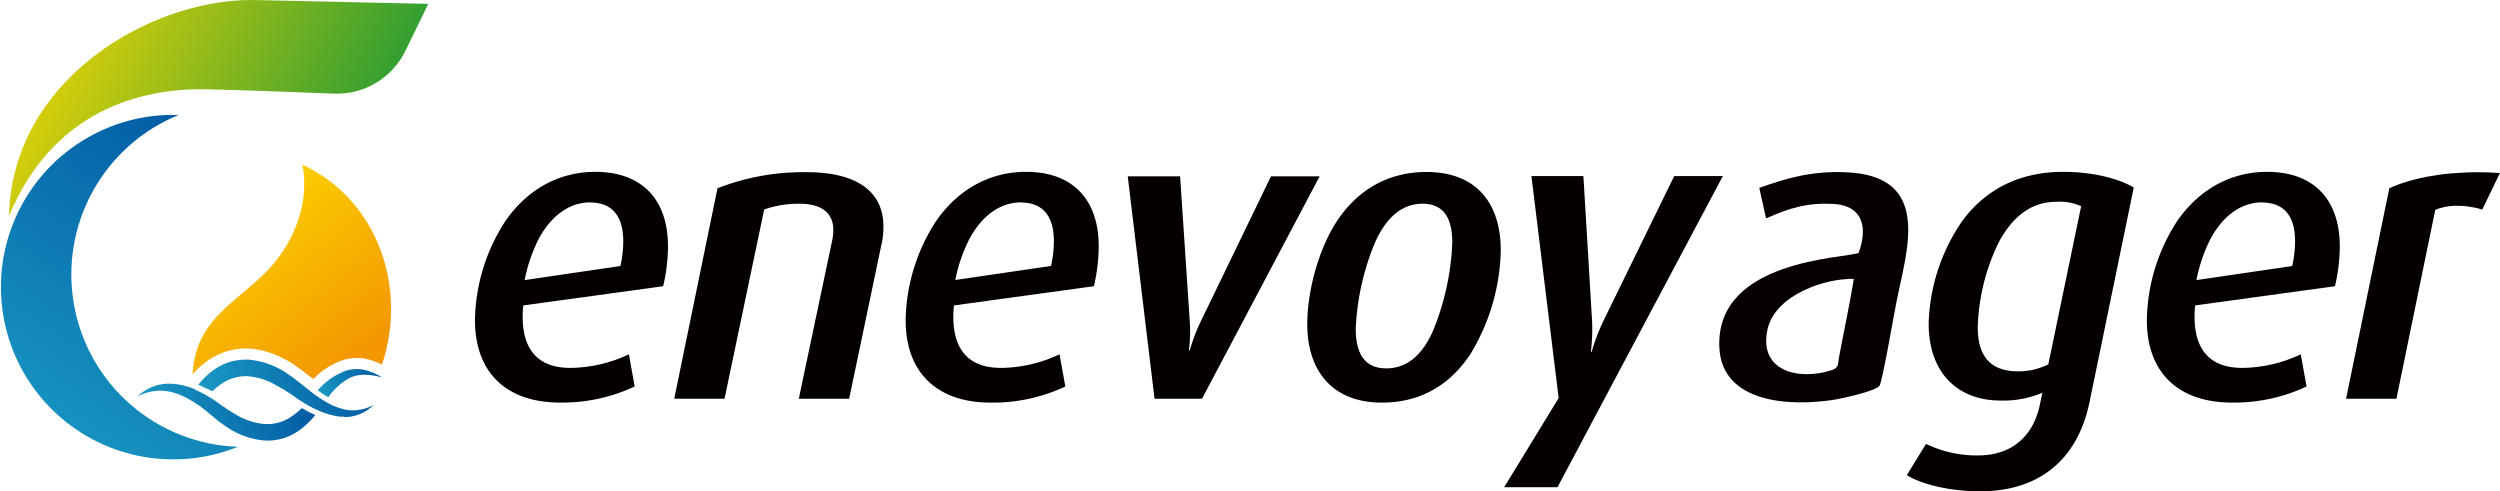
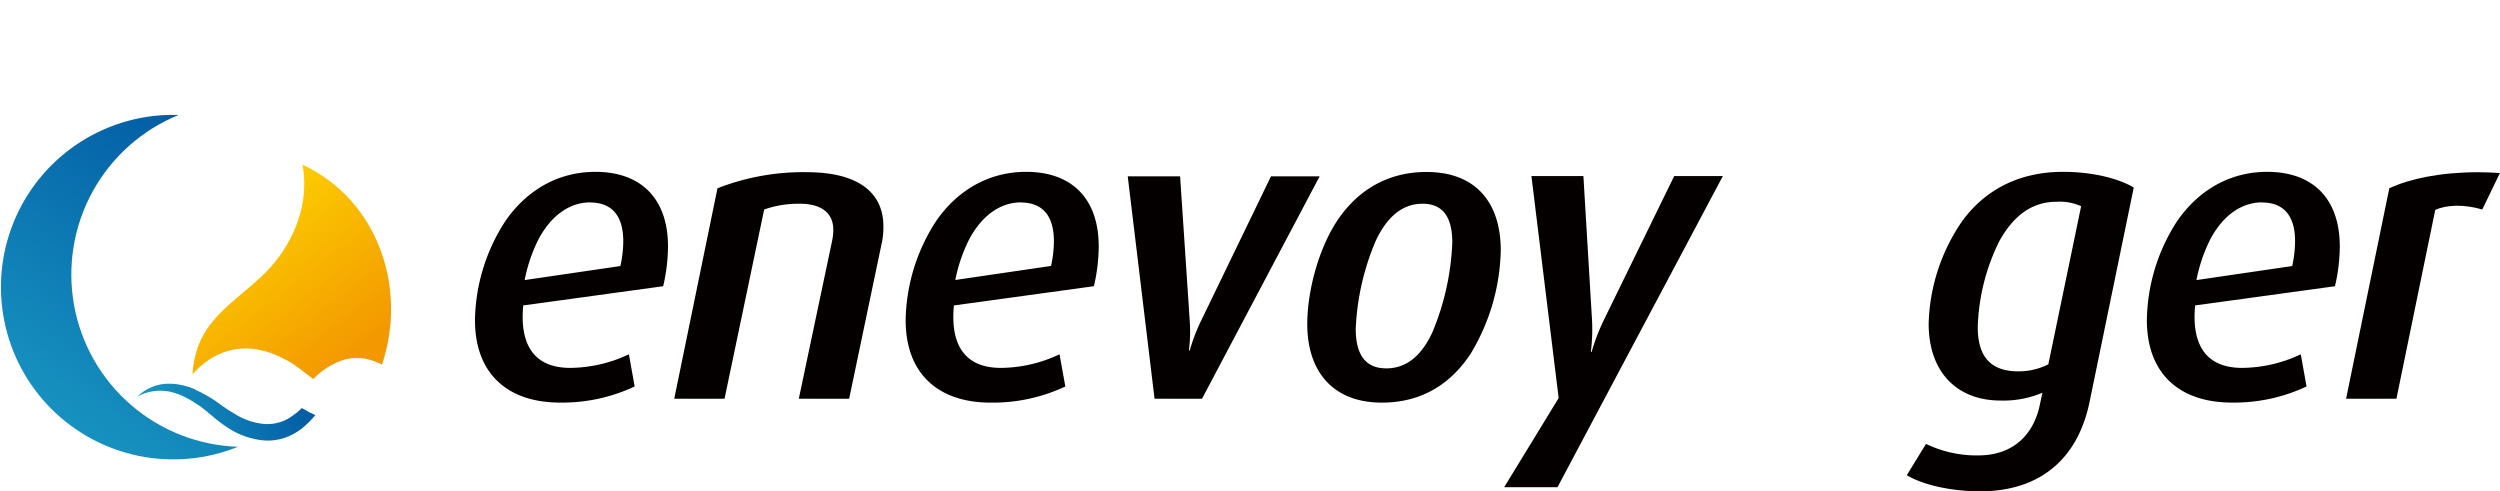
<svg xmlns="http://www.w3.org/2000/svg" xmlns:xlink="http://www.w3.org/1999/xlink" viewBox="0 0 520.4 102.27">
  <defs>
    <style>.cls-1{fill:none;clip-rule:evenodd;}.cls-2{fill:#040000;}.cls-3{fill:#070001;}.cls-4{clip-path:url(#clip-path);}.cls-5{fill:url(#未命名的渐变);}.cls-6{clip-path:url(#clip-path-2);}.cls-7{fill:url(#未命名的渐变_2);}.cls-8{clip-path:url(#clip-path-3);}.cls-9{fill:url(#未命名的渐变_6);}.cls-10{clip-path:url(#clip-path-4);}.cls-11{fill:url(#未命名的渐变_6-2);}.cls-12{clip-path:url(#clip-path-5);}.cls-13{fill:url(#未命名的渐变_6-3);}.cls-14{clip-path:url(#clip-path-6);}.cls-15{fill:url(#未命名的渐变_6-4);}</style>
    <clipPath id="clip-path" transform="translate(0.21)">
-       <path class="cls-1" d="M52.12,0H52C31,0,2.31,16.53,1.67,44.93c9.07-21.76,27.17-26.65,41.17-26.34,7.35.17,18.4.58,26.47.9A15.83,15.83,0,0,0,84.17,10.6L88.94.8c-.15,0,.08,0-36-.79h-.79" />
-     </clipPath>
+       </clipPath>
    <linearGradient id="未命名的渐变" x1="1.89" y1="-0.02" x2="89.23" y2="44.94" gradientUnits="userSpaceOnUse">
      <stop offset="0" stop-color="#ffda00" />
      <stop offset="1" stop-color="#00903d" />
    </linearGradient>
    <clipPath id="clip-path-2" transform="translate(0.21)">
      <path class="cls-1" d="M56.18,55.54c-5,5.62-12.5,9.22-15.18,16.63a20.18,20.18,0,0,0-1.14,5.75,17.25,17.25,0,0,1,2.31-2.21,14.69,14.69,0,0,1,4.29-2.42,13.67,13.67,0,0,1,4.91-.76h.12a17.79,17.79,0,0,1,7.25,2.09,2.78,2.78,0,0,1,.39.19,13.37,13.37,0,0,1,2.56,1.6c.63.44,1.25.9,1.87,1.39L65,78.91a15.26,15.26,0,0,1,6.31-4,9.78,9.78,0,0,1,3-.39,8.75,8.75,0,0,1,2.18.3A12.34,12.34,0,0,1,79.3,75.9c5.39-16-.9-34.36-16.54-41.61C64.21,42,61.24,49.83,56.18,55.54Z" />
    </clipPath>
    <linearGradient id="未命名的渐变_2" x1="75.15" y1="72.88" x2="42.31" y2="30.65" gradientUnits="userSpaceOnUse">
      <stop offset="0" stop-color="#f39800" />
      <stop offset="1" stop-color="#ffe200" />
    </linearGradient>
    <clipPath id="clip-path-3" transform="translate(0.21)">
      <path class="cls-1" d="M35.48,23.91A35.86,35.86,0,1,0,49.32,93,35.87,35.87,0,0,1,37,23.92l-1.17,0Z" />
    </clipPath>
    <linearGradient id="未命名的渐变_6" x1="49.51" y1="23.89" x2="0.18" y2="95.62" gradientUnits="userSpaceOnUse">
      <stop offset="0" stop-color="#0057a2" />
      <stop offset="1" stop-color="#1b9dc5" />
    </linearGradient>
    <clipPath id="clip-path-4" transform="translate(0.21)">
      <path class="cls-1" d="M74.08,76.82H74a7.44,7.44,0,0,0-2.09.3,14.21,14.21,0,0,0-6,4.13c.67.48,1.35.93,2.11,1.38l.1.06a13.37,13.37,0,0,1,4.4-4c1.95-1,4.44-.76,6.81-.13a12.37,12.37,0,0,0-3.44-1.51,7.16,7.16,0,0,0-1.8-.23" />
    </clipPath>
    <linearGradient id="未命名的渐变_6-2" x1="79.53" y1="76.82" x2="66.11" y2="82.7" xlink:href="#未命名的渐变_6" />
    <clipPath id="clip-path-5" transform="translate(0.21)">
-       <path class="cls-1" d="M71.42,86.81h.1a8.06,8.06,0,0,0,2.89-.5,8.54,8.54,0,0,0,3.15-2,9.49,9.49,0,0,1-4.34,1.11,7.92,7.92,0,0,1-2.37-.36,13,13,0,0,1-3.1-1.33l-.29-.18a24.6,24.6,0,0,1-2.3-1.51l-.28-.22c-.46-.36-.91-.7-1.37-1.09L62.1,79.61A30.39,30.39,0,0,0,59,77.38a16.69,16.69,0,0,0-7.59-2.53H51a11.69,11.69,0,0,0-3.8.62,12.09,12.09,0,0,0-3.61,2.05,17,17,0,0,0-2.53,2.56L44,81.43a13,13,0,0,1,1.57-1.31,9,9,0,0,1,5.28-1.82h.41a13.84,13.84,0,0,1,6.08,1.94A29.11,29.11,0,0,1,60.29,82a31.71,31.71,0,0,0,3.08,2.06,20.44,20.44,0,0,0,2.71,1.4,15.13,15.13,0,0,0,4.46,1.27c.29,0,.59,0,.88,0" />
-     </clipPath>
+       </clipPath>
    <linearGradient id="未命名的渐变_6-3" x1="77.77" y1="74.84" x2="41.3" y2="86.81" xlink:href="#未命名的渐变_6" />
    <clipPath id="clip-path-6" transform="translate(0.21)">
      <path class="cls-1" d="M28.38,82.54a10,10,0,0,1,6.82-1A13.73,13.73,0,0,1,38.94,83a25.86,25.86,0,0,1,2.33,1.46.15.15,0,0,0,.06,0c.94.7,1.76,1.41,2.73,2.21A28.48,28.48,0,0,0,47.15,89a16.31,16.31,0,0,0,7.59,2.69A11.09,11.09,0,0,0,59,91.16a12,12,0,0,0,3.66-2,19.47,19.47,0,0,0,2.77-2.75,20.66,20.66,0,0,1-2.58-1.34l-.22-.13a13.07,13.07,0,0,1-1.92,1.59,8.81,8.81,0,0,1-5.76,1.74,13.72,13.72,0,0,1-6.1-2,27.34,27.34,0,0,1-2.9-1.86l-1.52-1.09a9.38,9.38,0,0,0-.85-.54c-.58-.35-1.18-.69-1.78-1l-.36-.18-.94-.44L40.32,81a14.54,14.54,0,0,0-4.93-1.14H35A9.45,9.45,0,0,0,28.38,82.54Z" />
    </clipPath>
    <linearGradient id="未命名的渐变_6-4" x1="65.63" y1="79.91" x2="28.58" y2="91.78" xlink:href="#未命名的渐变_6" />
  </defs>
  <g id="图层_2" data-name="图层 2">
    <g id="图层_1-2" data-name="图层 1">
      <path class="cls-2" d="M137.83,59.58l-29.12,4c-.68,7.05,1.38,13,9.79,13a29,29,0,0,0,12.2-2.83l1.2,6.7a35.44,35.44,0,0,1-15.54,3.35c-10.83,0-17.7-5.93-17.7-17.18A38.79,38.79,0,0,1,105,46c4.46-6.45,11-10.23,18.72-10.23,9.45,0,15.12,5.5,15.12,15.55a37,37,0,0,1-1,8.24m-15.2-17.43c-4.21,0-8.08,2.66-10.74,7.65A32.83,32.83,0,0,0,109,58.3l19.93-2.92a23.87,23.87,0,0,0,.6-5.24C129.5,44.73,127,42.15,122.63,42.15Z" transform="translate(0.21)" />
      <path class="cls-2" d="M183.34,50.57,176.55,83H166.07L173,50.14a10.77,10.77,0,0,0,.25-2.32c0-3-1.89-5.41-7-5.41a21.6,21.6,0,0,0-7.39,1.2L150.61,83H140.14l9-43.81a49.12,49.12,0,0,1,18.54-3.35c11.52,0,16,4.82,16,11.26a16.7,16.7,0,0,1-.34,3.52" transform="translate(0.21)" />
      <path class="cls-2" d="M227.47,59.58l-29.11,4c-.69,7.05,1.37,13,9.79,13a28.88,28.88,0,0,0,12.19-2.83l1.21,6.7A35.49,35.49,0,0,1,206,83.81c-10.82,0-17.69-5.93-17.69-17.18A38.87,38.87,0,0,1,194.66,46c4.47-6.45,11-10.23,18.73-10.23,9.45,0,15.11,5.5,15.11,15.55a37,37,0,0,1-1,8.24m-15.2-17.43c-4.21,0-8.07,2.66-10.74,7.65a32.47,32.47,0,0,0-2.91,8.5l19.92-2.92a23.87,23.87,0,0,0,.6-5.24C219.14,44.73,216.65,42.15,212.27,42.15Z" transform="translate(0.21)" />
      <path class="cls-2" d="M250,83h-9.88l-5.58-46.3h10.9l2,30a31.51,31.51,0,0,1-.17,6.27h.17a38.4,38.4,0,0,1,2.4-6.27l14.52-30h10.13Z" transform="translate(0.21)" />
      <path class="cls-2" d="M306,73.5c-4.12,6.36-10.22,10.31-18.55,10.31-10.39,0-15.54-6.7-15.54-16.32,0-7,2.4-15.72,6.18-21.47,4.21-6.36,10.48-10.22,18.64-10.22,10.48,0,15.46,6.61,15.46,16.32A43.24,43.24,0,0,1,306,73.5M295.9,42.41c-4.46,0-7.55,3.09-9.7,7.64A52.24,52.24,0,0,0,282,68.43c0,4.73,1.55,8.25,6.36,8.25,4.55,0,7.55-3.09,9.62-7.56a53.93,53.93,0,0,0,4.12-18.64C302.09,45.85,300.63,42.41,295.9,42.41Z" transform="translate(0.21)" />
      <path class="cls-2" d="M324,101.41H312.9l11.34-18.55-5.67-46.21h10.82l1.8,30.06a37.21,37.21,0,0,1-.25,6.53h.17a41.54,41.54,0,0,1,2.49-6.53l14.69-30.06h10.13Z" transform="translate(0.21)" />
      <path class="cls-2" d="M434.76,83.64c-2.58,12.54-11,18.63-22.76,18.63-6.19,0-12-1.37-15.29-3.35l4-6.52a24.19,24.19,0,0,0,10.83,2.4c7.47,0,11.5-4.47,12.79-10.22l.61-2.83a20.87,20.87,0,0,1-8.68,1.63c-9.19,0-15-6-15-16a39.3,39.3,0,0,1,7-21.38c4.72-6.45,11.76-10.23,21-10.23,6.53,0,11.85,1.55,14.69,3.27ZM427.89,42c-5.16,0-9,2.92-11.94,8.24a42.9,42.9,0,0,0-4.47,17.87c0,6,2.58,9.19,8.42,9.19a13.78,13.78,0,0,0,6.27-1.46L433,42.92A10.88,10.88,0,0,0,427.89,42Z" transform="translate(0.21)" />
      <path class="cls-2" d="M485.85,59.58l-29.12,4c-.68,7.05,1.38,13,9.79,13a29,29,0,0,0,12.2-2.83l1.2,6.7a35.44,35.44,0,0,1-15.54,3.35c-10.83,0-17.7-5.93-17.7-17.18A38.79,38.79,0,0,1,453,46c4.47-6.45,11-10.23,18.72-10.23,9.45,0,15.12,5.5,15.12,15.55a37,37,0,0,1-1,8.24m-15.2-17.43c-4.21,0-8.08,2.66-10.74,7.65A32.83,32.83,0,0,0,457,58.3l19.93-2.92a23.87,23.87,0,0,0,.6-5.24C477.52,44.73,475,42.15,470.65,42.15Z" transform="translate(0.21)" />
      <path class="cls-2" d="M516.5,43.61c-3.78-1.12-7.47-1-9.79.09L498.63,83H488.15l9-43.81c4.3-2,10.65-3.34,18.55-3.34,1.72,0,3,.08,4.47.17Z" transform="translate(0.21)" />
-       <path class="cls-3" d="M385.68,58.07c-.85,5.27-2,10.53-3,15.87-.39,2,0,2.63-1.78,3.17-6.66,2.09-15.17.24-13.16-8.66,1.71-7.2,12.23-10.61,18-10.38M367.41,45.46c5.06-2.24,8.68-3.31,14.14-3,5.82.35,7.15,4.68,5.13,10.18-2.7,1.16-29.64,1.31-29,19.5.39,12,15.17,12.54,24.3,11,1.32-.23,8.21-1.7,9.06-2.86.69-1.32,3-14.94,3.56-17.65,2.09-10.53,7.51-26.06-10.6-26.78-6.94-.27-12,1.1-18,3.26Z" transform="translate(0.21)" />
      <g class="cls-4">
-         <rect class="cls-5" x="1.88" width="87.36" height="44.93" />
-       </g>
+         </g>
      <g class="cls-6">
        <rect class="cls-7" x="40.07" y="34.29" width="44.83" height="44.62" />
      </g>
      <g class="cls-8">
        <rect class="cls-9" y="23.9" width="49.53" height="71.93" />
      </g>
      <g class="cls-10">
-         <rect class="cls-11" x="66.11" y="76.82" width="13.42" height="5.87" />
-       </g>
+         </g>
      <g class="cls-12">
        <rect class="cls-13" x="41.31" y="74.84" width="36.46" height="11.98" />
      </g>
      <g class="cls-14">
        <rect class="cls-15" x="28.59" y="79.88" width="37.02" height="11.93" />
      </g>
    </g>
  </g>
</svg>